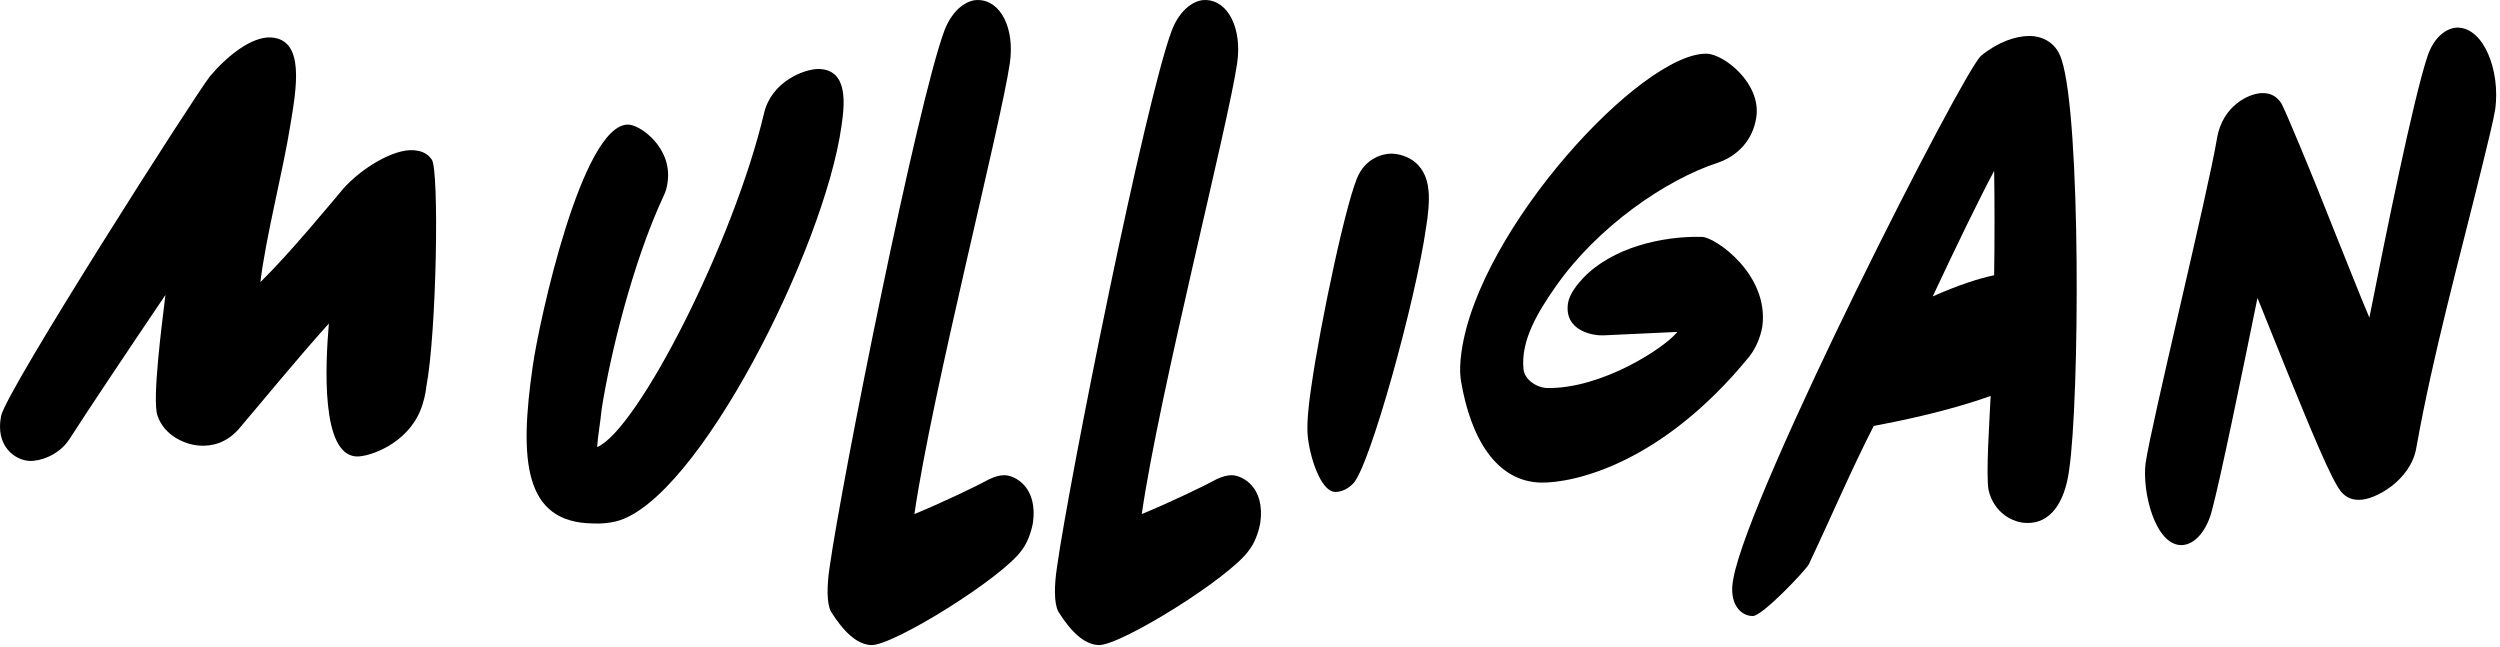
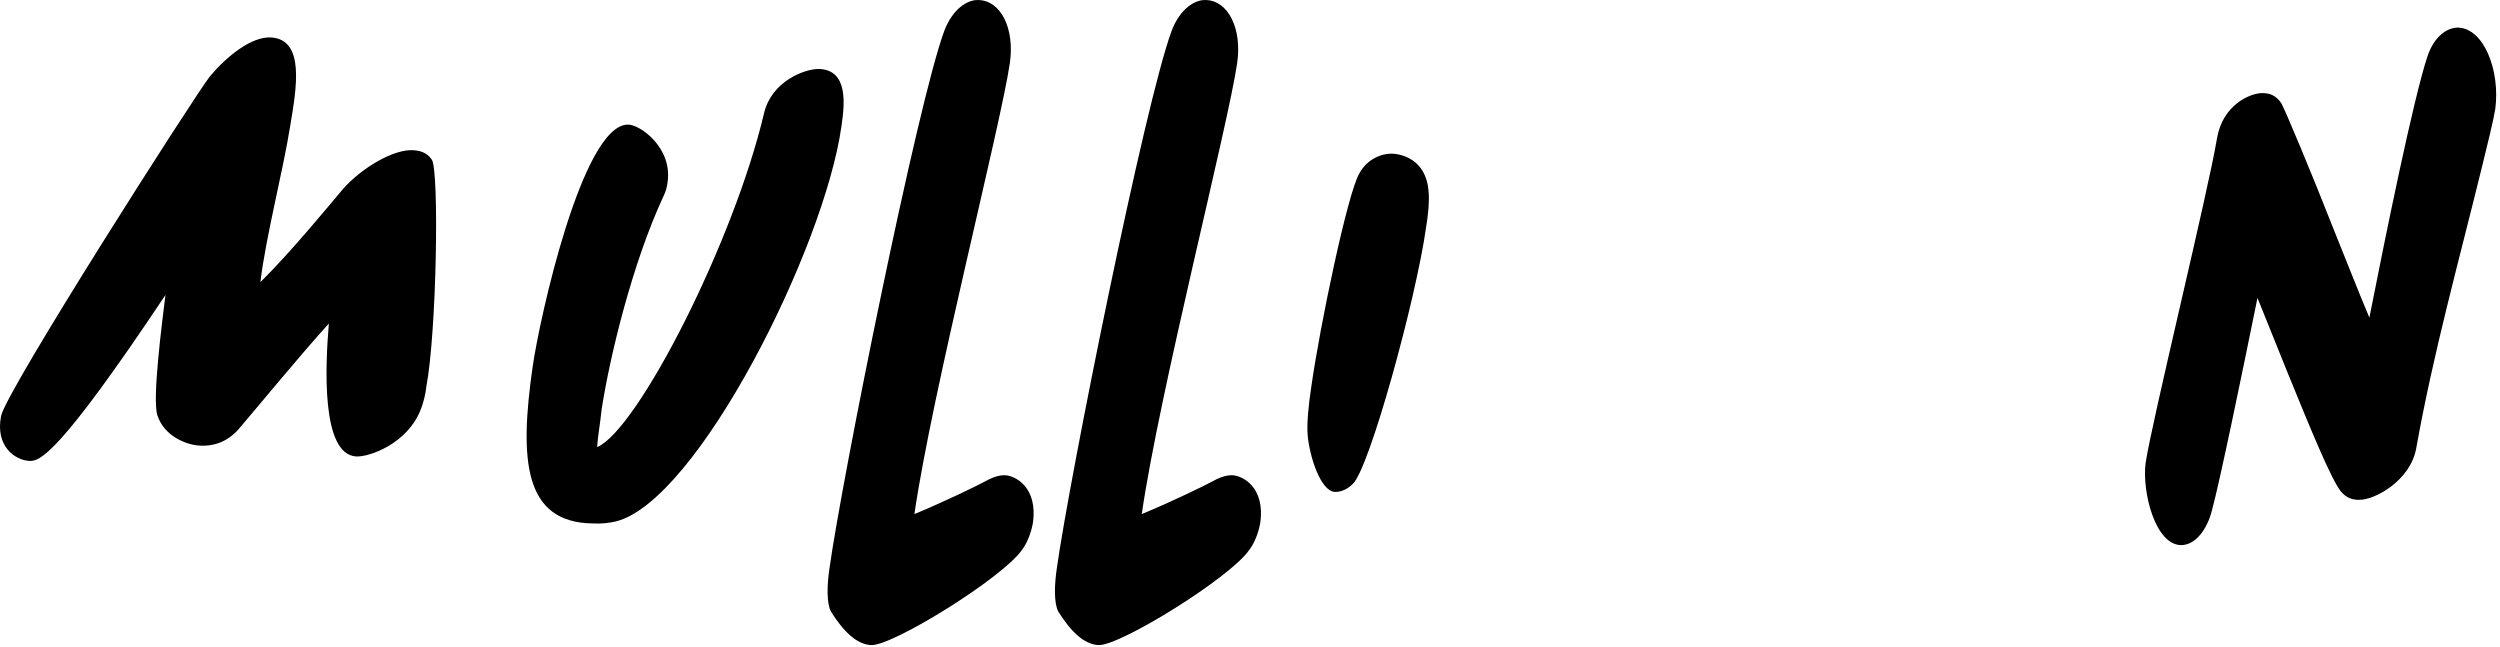
<svg xmlns="http://www.w3.org/2000/svg" width="85" height="22" viewBox="0 0 85 22" fill="none">
  <g clip-path="url(#clip0_60_14)">
-     <path d="M14.289 13.963C13.831 15.085 12.573 15.537 12.115 15.52C10.909 15.454 11.062 12.423 11.181 11C10.195 12.088 8.751 13.846 8.191 14.499C7.715 15.102 7.154 15.169 6.815 15.152C6.339 15.135 5.591 14.834 5.354 14.131C5.167 13.595 5.507 11 5.625 10.029C4.3 11.988 2.992 13.947 2.347 14.951C1.99 15.487 1.345 15.688 1.005 15.671C0.529 15.654 -0.167 15.186 0.036 14.148C0.172 13.344 6.611 3.265 7.137 2.596C7.715 1.909 8.547 1.24 9.21 1.273C10.382 1.34 10.076 3.014 9.872 4.253C9.618 5.844 9.04 8.037 8.853 9.594C9.889 8.573 11.248 6.915 11.673 6.413C12.285 5.726 13.372 5.057 14.069 5.107C14.238 5.124 14.493 5.157 14.68 5.425C14.935 5.76 14.85 11.285 14.493 13.16C14.476 13.344 14.408 13.679 14.289 13.963Z" fill="black" />
+     <path d="M14.289 13.963C13.831 15.085 12.573 15.537 12.115 15.52C10.909 15.454 11.062 12.423 11.181 11C10.195 12.088 8.751 13.846 8.191 14.499C7.715 15.102 7.154 15.169 6.815 15.152C6.339 15.135 5.591 14.834 5.354 14.131C5.167 13.595 5.507 11 5.625 10.029C1.99 15.487 1.345 15.688 1.005 15.671C0.529 15.654 -0.167 15.186 0.036 14.148C0.172 13.344 6.611 3.265 7.137 2.596C7.715 1.909 8.547 1.24 9.21 1.273C10.382 1.34 10.076 3.014 9.872 4.253C9.618 5.844 9.04 8.037 8.853 9.594C9.889 8.573 11.248 6.915 11.673 6.413C12.285 5.726 13.372 5.057 14.069 5.107C14.238 5.124 14.493 5.157 14.68 5.425C14.935 5.76 14.85 11.285 14.493 13.16C14.476 13.344 14.408 13.679 14.289 13.963Z" fill="black" />
    <path d="M20.932 17.73C20.711 17.781 20.456 17.814 20.15 17.797C17.806 17.764 17.653 15.638 18.112 12.457C18.332 10.9 19.793 4.22 21.356 4.236C21.764 4.236 22.868 5.023 22.698 6.195C22.681 6.329 22.647 6.497 22.562 6.664C21.492 8.958 20.728 12.155 20.456 13.913C20.405 14.415 20.32 14.867 20.303 15.202C21.679 14.616 24.941 8.238 25.977 3.851C26.232 2.763 27.353 2.345 27.829 2.345C28.865 2.361 28.712 3.583 28.61 4.287C28.032 8.439 23.701 17.061 20.932 17.73Z" fill="black" />
    <path d="M34.743 18.701C34.097 19.639 30.377 21.949 29.629 21.933C29.12 21.916 28.661 21.447 28.253 20.794C28.1 20.51 28.117 19.89 28.202 19.321C28.627 16.291 31.192 3.5 32.11 1.039C32.398 0.285 32.908 -0.016 33.265 0.001C34.029 0.017 34.505 0.972 34.335 2.144C34.029 4.253 31.685 13.361 31.09 17.479C32.059 17.078 33.248 16.508 33.639 16.291C33.825 16.207 33.978 16.157 34.148 16.157C34.488 16.157 35.303 16.542 35.116 17.797C35.048 18.149 34.913 18.484 34.743 18.701Z" fill="black" />
    <path d="M42.472 18.701C41.827 19.639 38.106 21.949 37.359 21.933C36.849 21.916 36.39 21.447 35.983 20.794C35.83 20.51 35.847 19.89 35.932 19.321C36.356 16.291 38.922 3.5 39.839 1.039C40.128 0.285 40.637 -0.016 40.994 0.001C41.759 0.017 42.234 0.972 42.064 2.144C41.759 4.253 39.414 13.361 38.82 17.479C39.788 17.078 40.977 16.508 41.368 16.291C41.555 16.207 41.708 16.157 41.878 16.157C42.217 16.157 43.033 16.542 42.846 17.797C42.778 18.149 42.642 18.484 42.472 18.701Z" fill="black" />
    <path d="M48.486 7.735C48.146 10.163 46.549 15.973 45.989 16.458C45.819 16.625 45.615 16.726 45.394 16.726C44.884 16.709 44.511 15.454 44.46 14.784C44.426 14.399 44.494 13.746 44.578 13.193C44.884 11.017 45.819 6.597 46.209 5.911C46.481 5.392 46.991 5.224 47.297 5.224C47.636 5.224 48.486 5.408 48.571 6.497C48.605 6.848 48.554 7.334 48.486 7.735Z" fill="black" />
-     <path d="M59.477 12.122C56.487 15.788 53.498 16.424 52.393 16.408C50.865 16.374 49.998 14.884 49.675 12.959C49.624 12.658 49.641 12.289 49.692 11.954C50.287 7.769 55.825 1.775 58.033 1.826C58.611 1.842 59.885 2.83 59.715 3.985C59.596 4.789 59.053 5.308 58.424 5.526C56.623 6.111 54.313 7.719 52.903 9.728C52.309 10.582 51.697 11.553 51.799 12.557C51.833 12.892 52.224 13.177 52.597 13.193C54.449 13.227 56.589 11.837 57.031 11.285L54.517 11.402C54.194 11.419 53.175 11.268 53.311 10.314C53.362 9.979 53.651 9.644 53.821 9.46C54.806 8.422 56.504 8.02 57.864 8.054C58.305 8.054 60.157 9.326 59.919 11.101C59.851 11.486 59.698 11.837 59.477 12.122Z" fill="black" />
-     <path d="M68.922 17.781C68.447 17.781 67.801 17.446 67.614 16.676C67.512 16.173 67.648 14.215 67.682 13.461C66.204 13.997 64.421 14.348 63.707 14.482C62.926 16.006 62.246 17.613 61.499 19.187C61.38 19.405 59.919 20.945 59.596 20.945C59.171 20.945 58.764 20.51 58.934 19.672C59.46 16.726 66.748 2.412 67.359 1.893C67.937 1.424 68.532 1.223 69.007 1.223C69.347 1.223 69.891 1.374 70.094 2.026C70.757 4.052 70.706 13.595 70.349 15.989C70.197 17.128 69.687 17.797 68.922 17.781ZM67.801 5.81C67.309 6.731 66.527 8.338 65.712 10.079C66.612 9.678 67.309 9.46 67.801 9.359C67.818 8.321 67.818 6.781 67.801 5.81Z" fill="black" />
    <path d="M84.399 5.626C83.617 8.824 82.734 11.988 82.156 15.219C81.969 16.341 80.729 17.011 80.203 16.994C80.033 16.994 79.795 16.96 79.591 16.709C79.251 16.291 78.504 14.449 77.773 12.658C77.434 11.82 77.094 10.967 76.754 10.13C76.21 12.808 75.48 16.341 75.208 17.345C75.055 17.965 74.665 18.534 74.155 18.534C73.272 18.517 72.83 16.726 72.949 15.755C73.153 14.365 75.072 6.547 75.378 4.705C75.565 3.583 76.482 3.165 76.924 3.165C77.094 3.165 77.366 3.198 77.569 3.517C77.706 3.768 78.572 5.827 79.387 7.903C79.795 8.907 80.203 9.962 80.559 10.799C81.12 7.953 82.054 3.366 82.53 1.926C82.768 1.206 83.226 0.938 83.566 0.938C84.45 0.955 85.01 2.395 84.84 3.701C84.772 4.119 84.586 4.856 84.399 5.626Z" fill="black" />
  </g>
  <defs>
    <clipPath id="clip0_60_14">
      <rect width="85" height="22" fill="white" />
    </clipPath>
  </defs>
</svg>